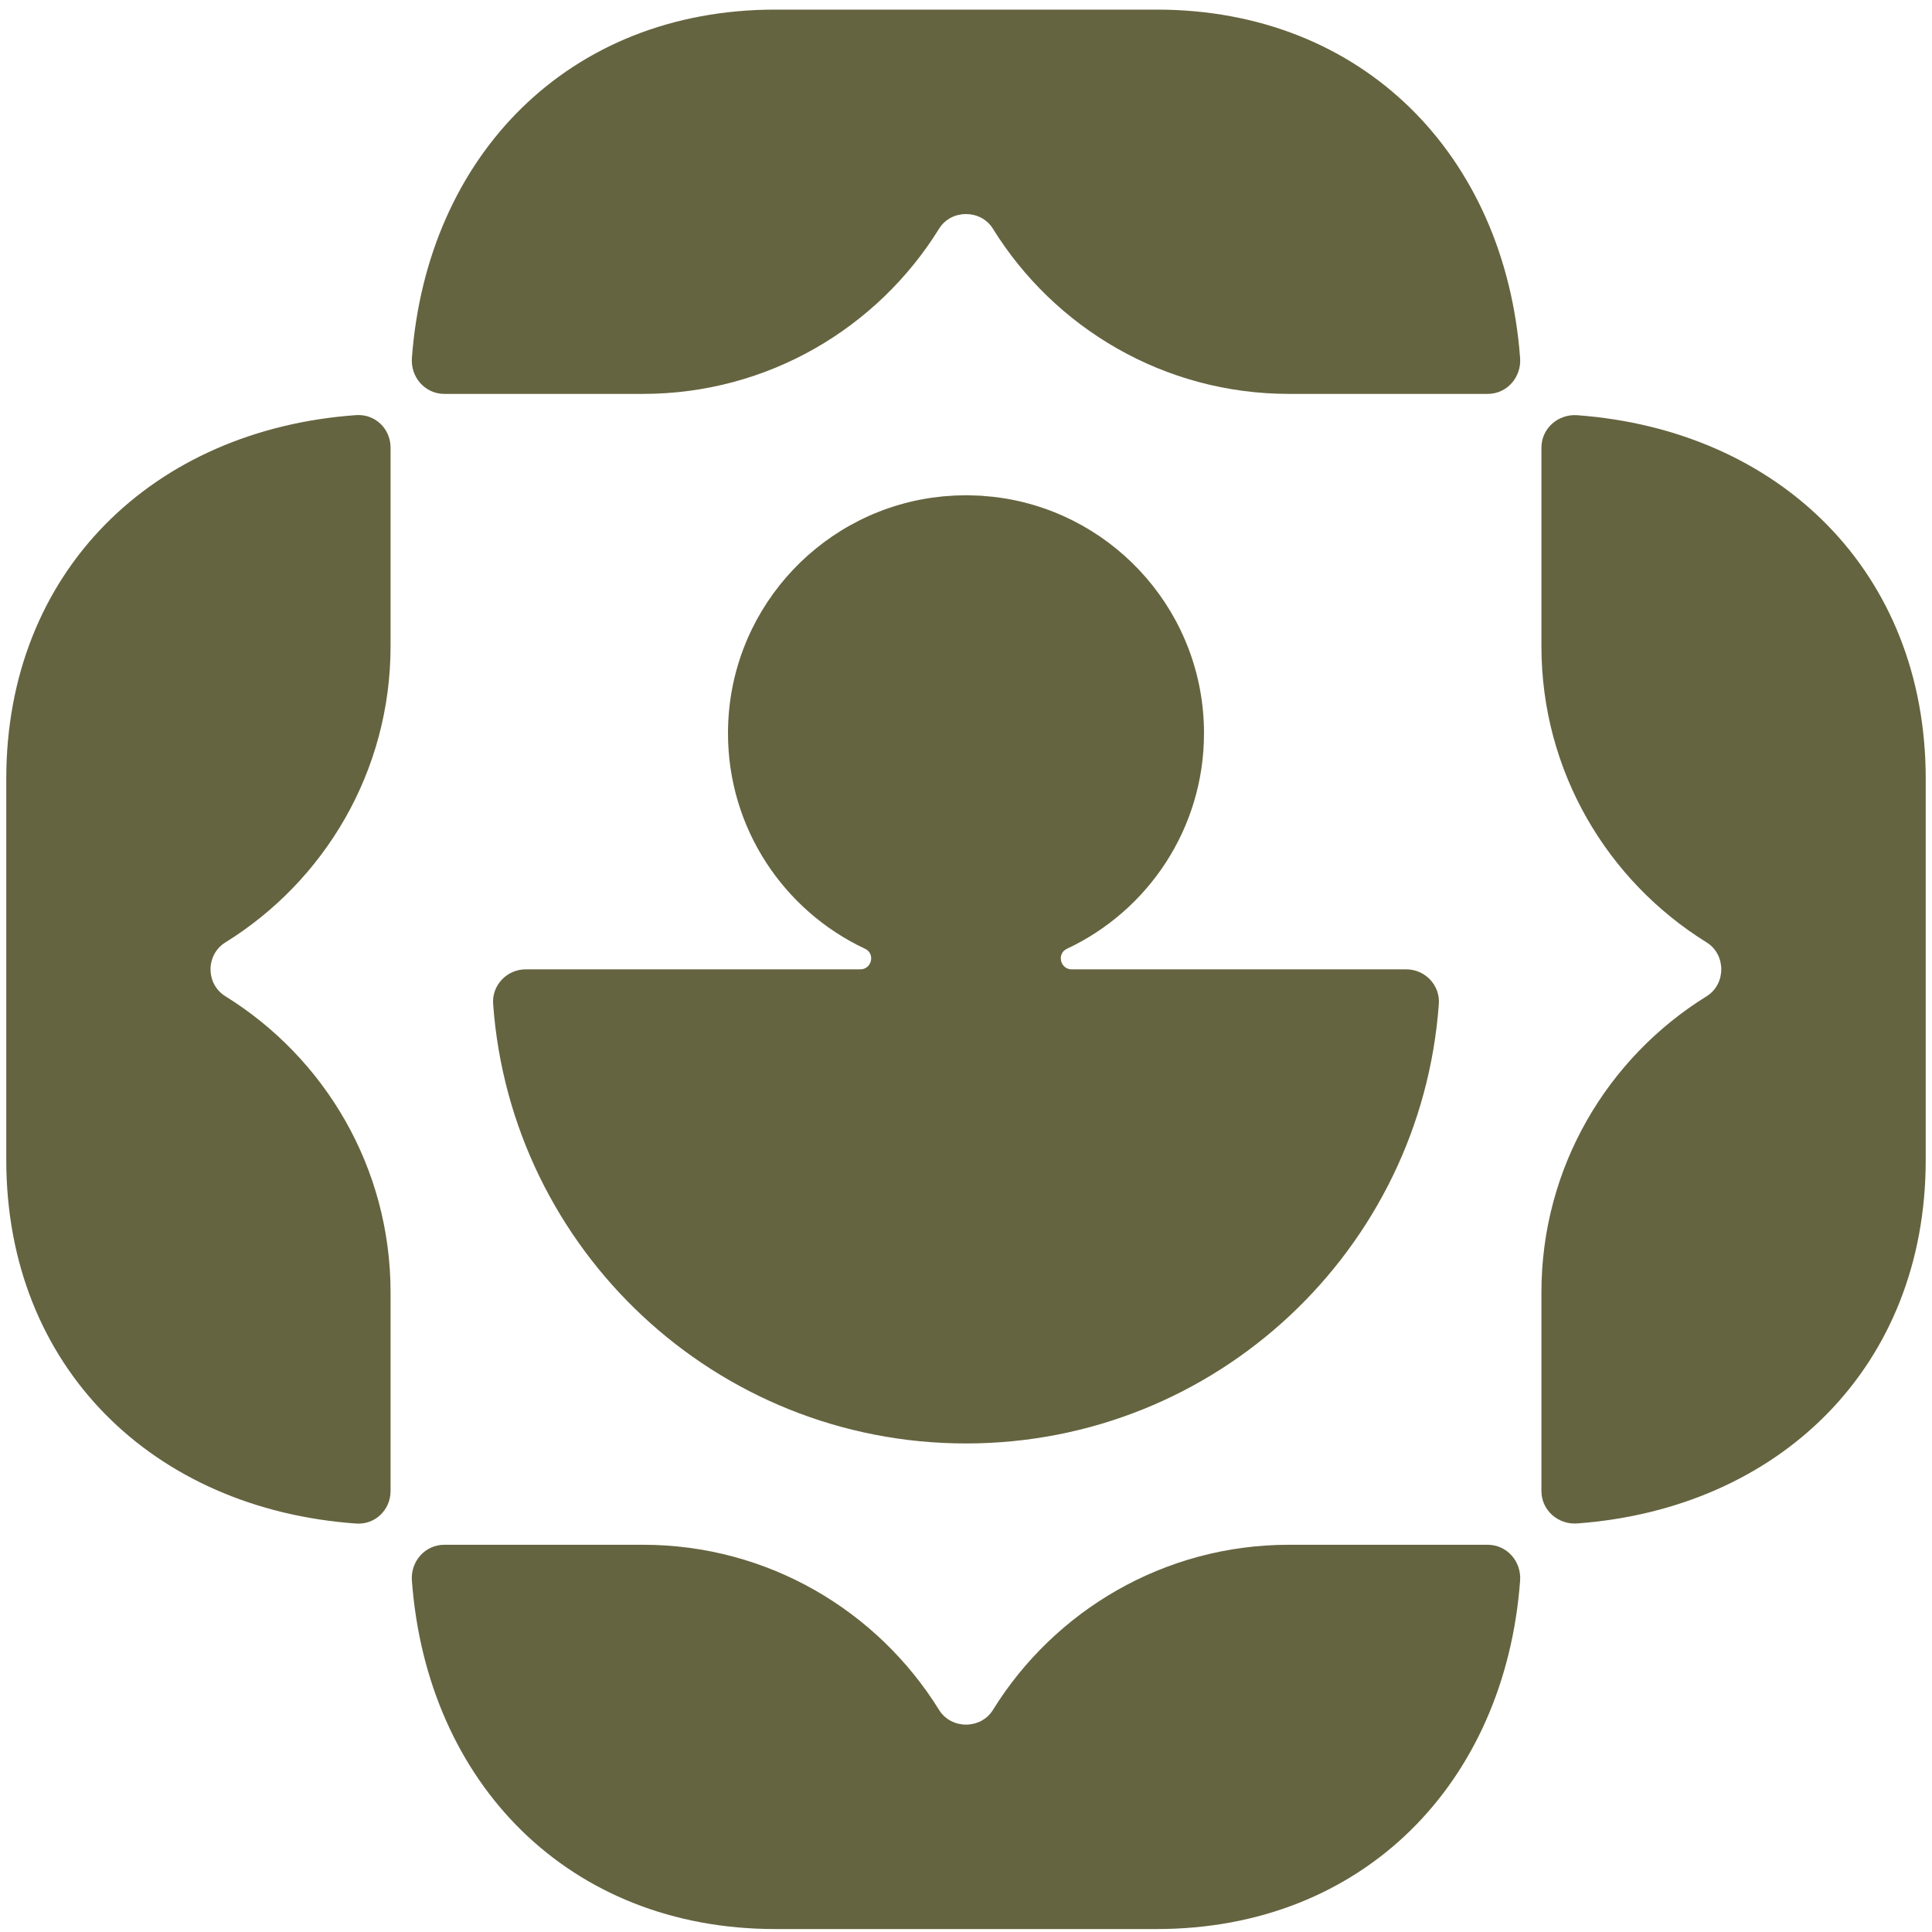
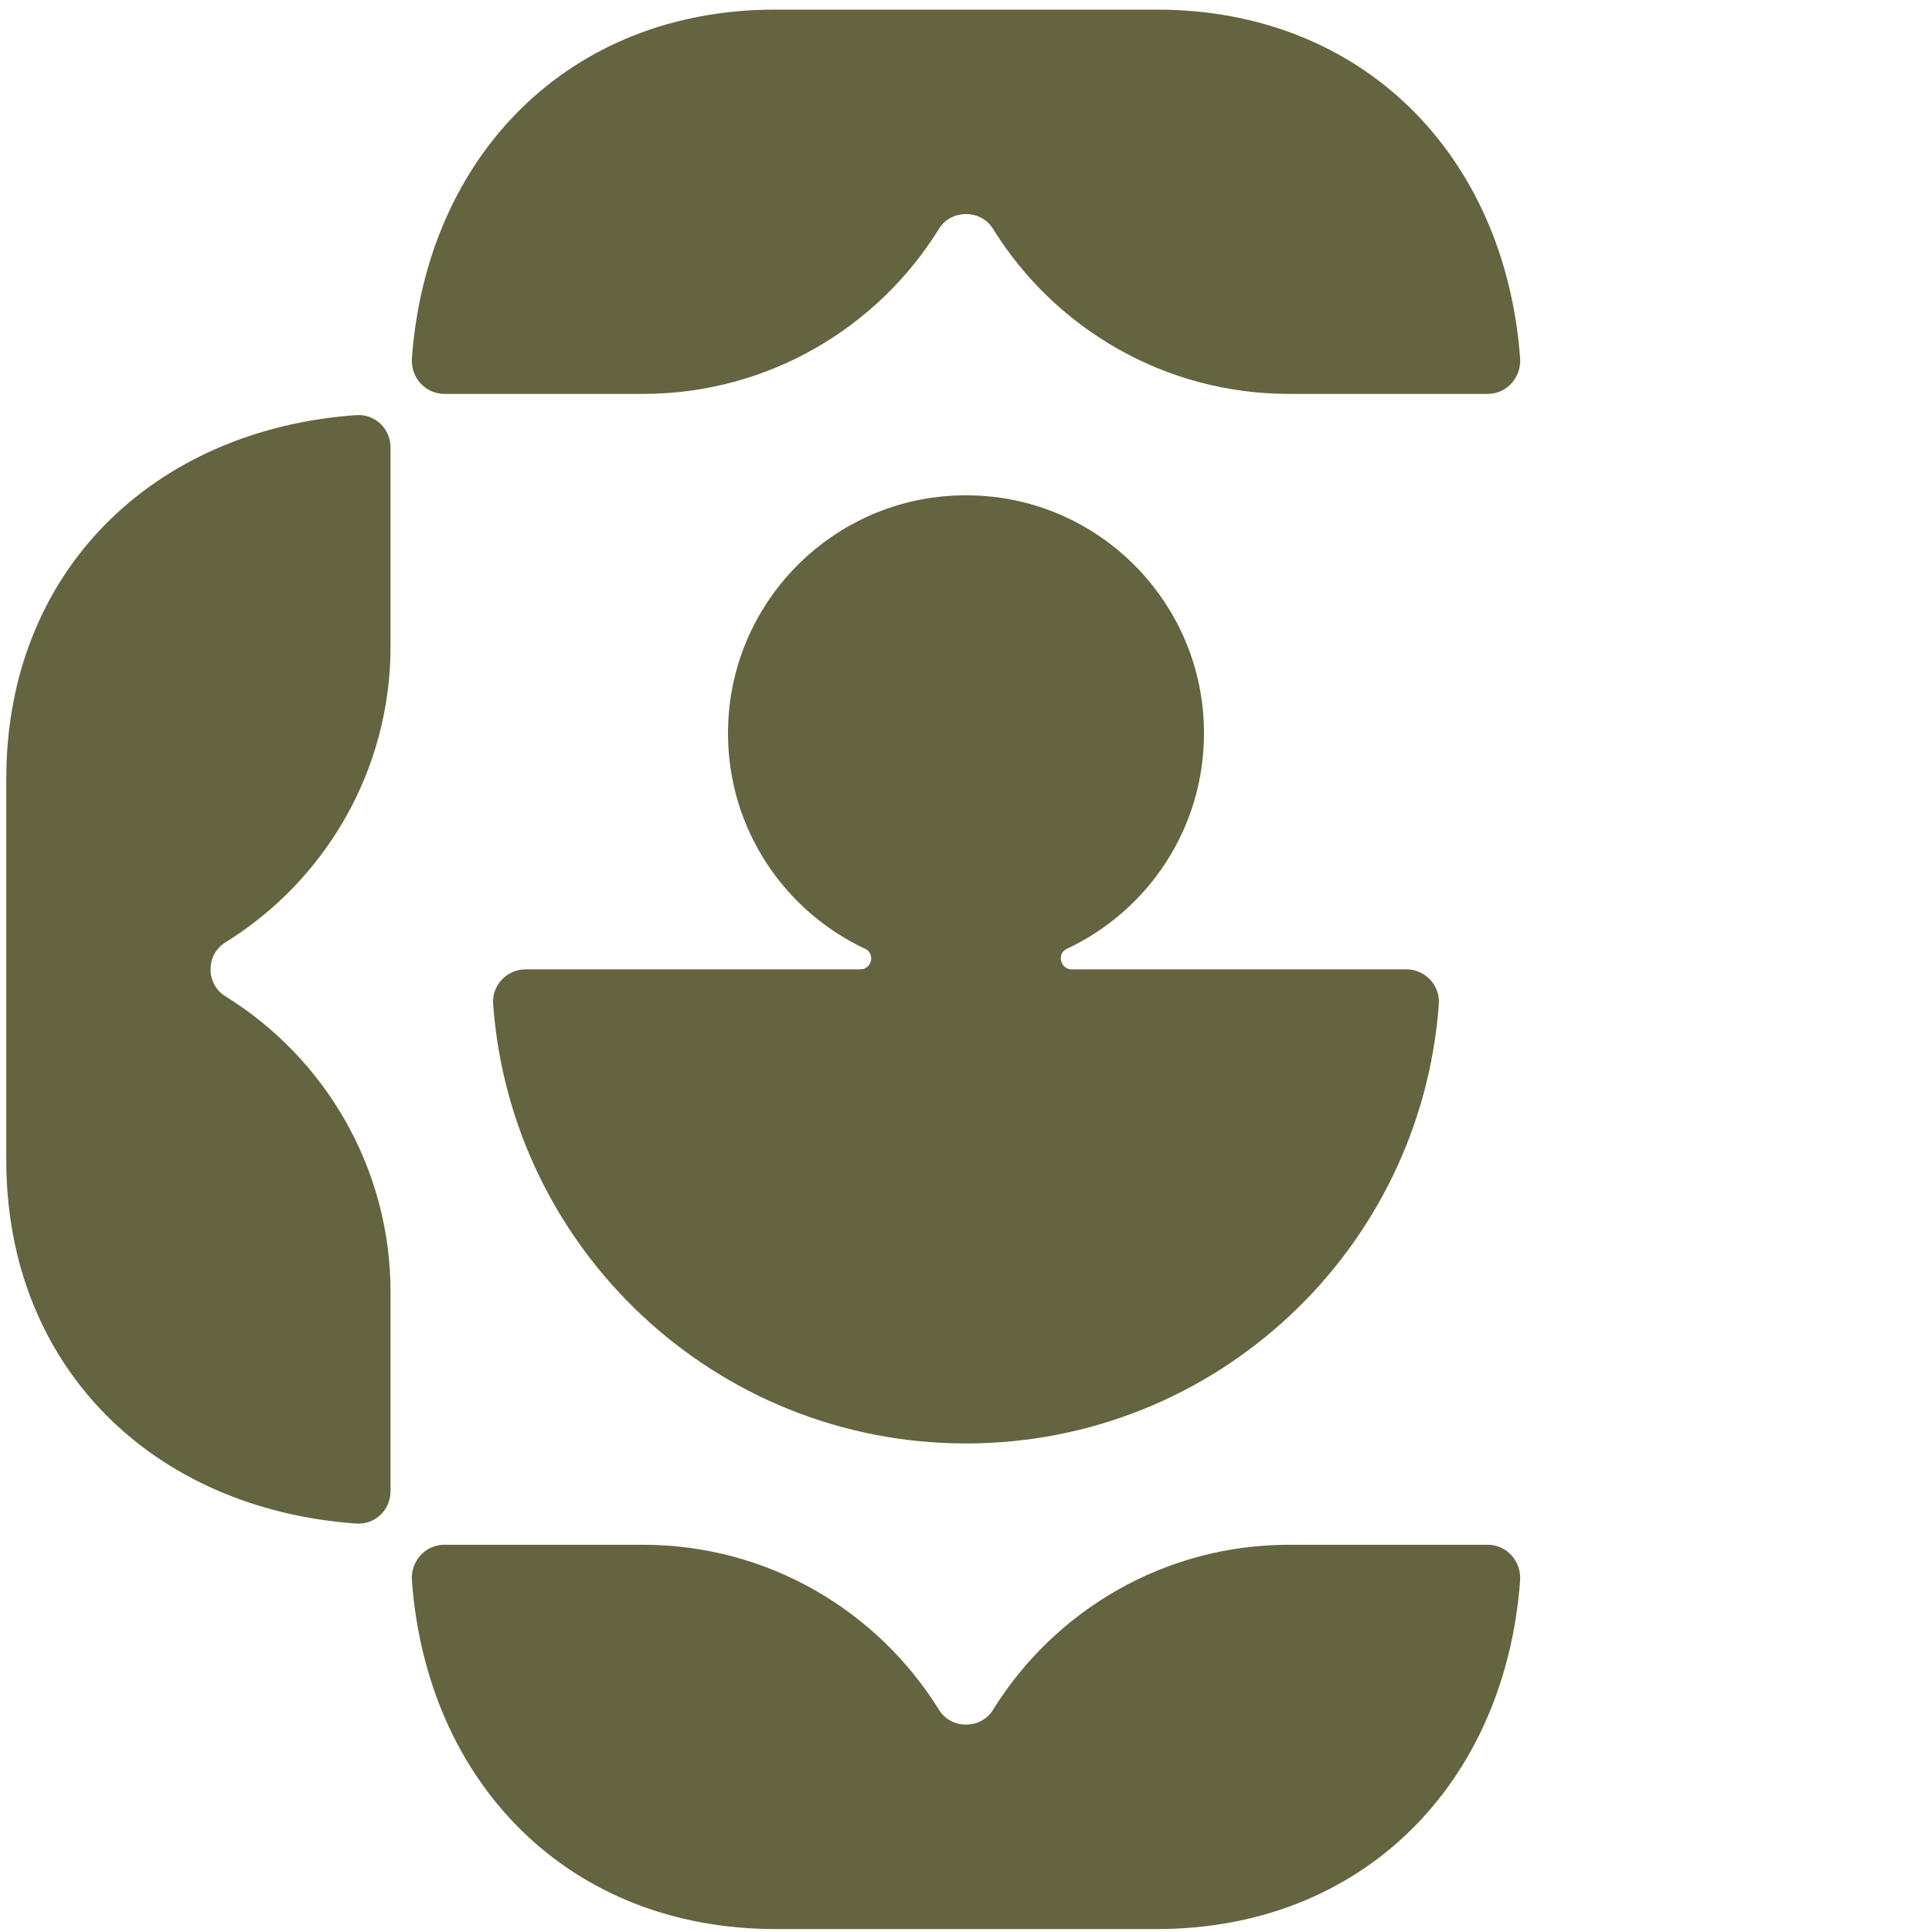
<svg xmlns="http://www.w3.org/2000/svg" width="154" height="154" viewBox="0 0 154 154" fill="none">
  <g id="a" clip-path="url(#clip0_4533_9994)">
    <g id="Group">
      <g id="Group_2">
        <path id="Vector" d="M118.58 123.133H102.757C92.779 123.133 84.044 128.398 79.148 136.298C78.18 137.86 75.821 137.86 74.853 136.298C69.957 128.398 61.221 123.133 51.243 123.133H35.419C33.883 123.133 32.718 124.459 32.832 125.991C34.026 142.102 45.324 153.765 61.802 153.765H92.198C108.675 153.765 119.974 142.104 121.168 125.993C121.282 124.46 120.116 123.133 118.58 123.133Z" fill="#656440" />
        <path id="Vector_2" d="M35.42 31.398H51.243C61.221 31.398 69.956 26.132 74.852 18.233C75.82 16.671 78.179 16.671 79.147 18.233C84.043 26.132 92.779 31.398 102.757 31.398H118.581C120.117 31.398 121.282 30.071 121.168 28.54C119.974 12.429 108.676 0.766 92.198 0.766H61.802C45.325 0.766 34.026 12.427 32.832 28.538C32.718 30.07 33.884 31.398 35.42 31.398Z" fill="#656440" />
      </g>
      <g id="Group_3">
-         <path id="Vector_3" d="M122.867 35.686V51.509C122.867 61.486 128.133 70.222 136.032 75.117C137.594 76.086 137.594 78.444 136.032 79.413C128.133 84.308 122.867 93.045 122.867 103.022V118.847C122.867 120.382 124.194 121.547 125.725 121.434C141.836 120.24 153.499 108.942 153.499 92.463V62.068C153.499 45.59 141.838 34.291 125.727 33.097C124.195 32.984 122.867 34.15 122.867 35.686Z" fill="#656440" />
        <path id="Vector_4" d="M31.132 118.845V103.022C31.132 93.044 25.866 84.309 17.967 79.413C16.387 78.435 16.387 76.096 17.967 75.118C25.866 70.222 31.132 61.486 31.132 51.508V35.684C31.132 34.173 29.896 32.982 28.389 33.089C12.219 34.237 0.5 45.55 0.5 62.068V92.464C0.5 108.981 12.217 120.294 28.387 121.442C29.895 121.55 31.132 120.357 31.132 118.846V118.845Z" fill="#656440" />
      </g>
    </g>
    <path id="Vector_5" d="M112.099 77.267C106.611 77.267 93.939 77.267 85.424 77.267C84.512 77.267 84.216 76.017 85.041 75.629C91.499 72.604 95.971 66.049 95.971 58.447C95.971 48.98 89.035 41.133 79.967 39.708C79.958 39.707 79.95 39.706 79.941 39.704C79.415 39.621 78.882 39.566 78.344 39.528C78.297 39.525 78.252 39.516 78.205 39.514C78.166 39.511 78.129 39.512 78.09 39.51C77.907 39.5 77.722 39.495 77.539 39.49C77.39 39.486 77.24 39.48 77.092 39.479C77.061 39.479 77.03 39.477 77 39.477C76.844 39.477 76.69 39.485 76.535 39.489C76.39 39.492 76.245 39.493 76.1 39.5C75.899 39.509 75.701 39.526 75.501 39.541C75.376 39.551 75.249 39.558 75.125 39.57C74.883 39.594 74.643 39.625 74.404 39.658C74.325 39.669 74.246 39.677 74.168 39.688C65.034 41.055 58.028 48.932 58.028 58.448C58.028 66.05 62.501 72.605 68.958 75.63C69.784 76.017 69.487 77.267 68.575 77.267C60.06 77.267 47.387 77.267 41.901 77.267C40.406 77.267 39.2 78.529 39.307 80.02C40.717 99.606 57.054 115.058 76.999 115.058C96.943 115.058 113.28 99.606 114.69 80.02C114.797 78.529 113.591 77.267 112.097 77.267L112.099 77.267Z" fill="#656440" />
  </g>
  <defs>
    <clipPath id="clip0_4533_9994">
      <rect width="153" height="153" fill="white" transform="translate(0.5 0.766)" />
    </clipPath>
  </defs>
</svg>